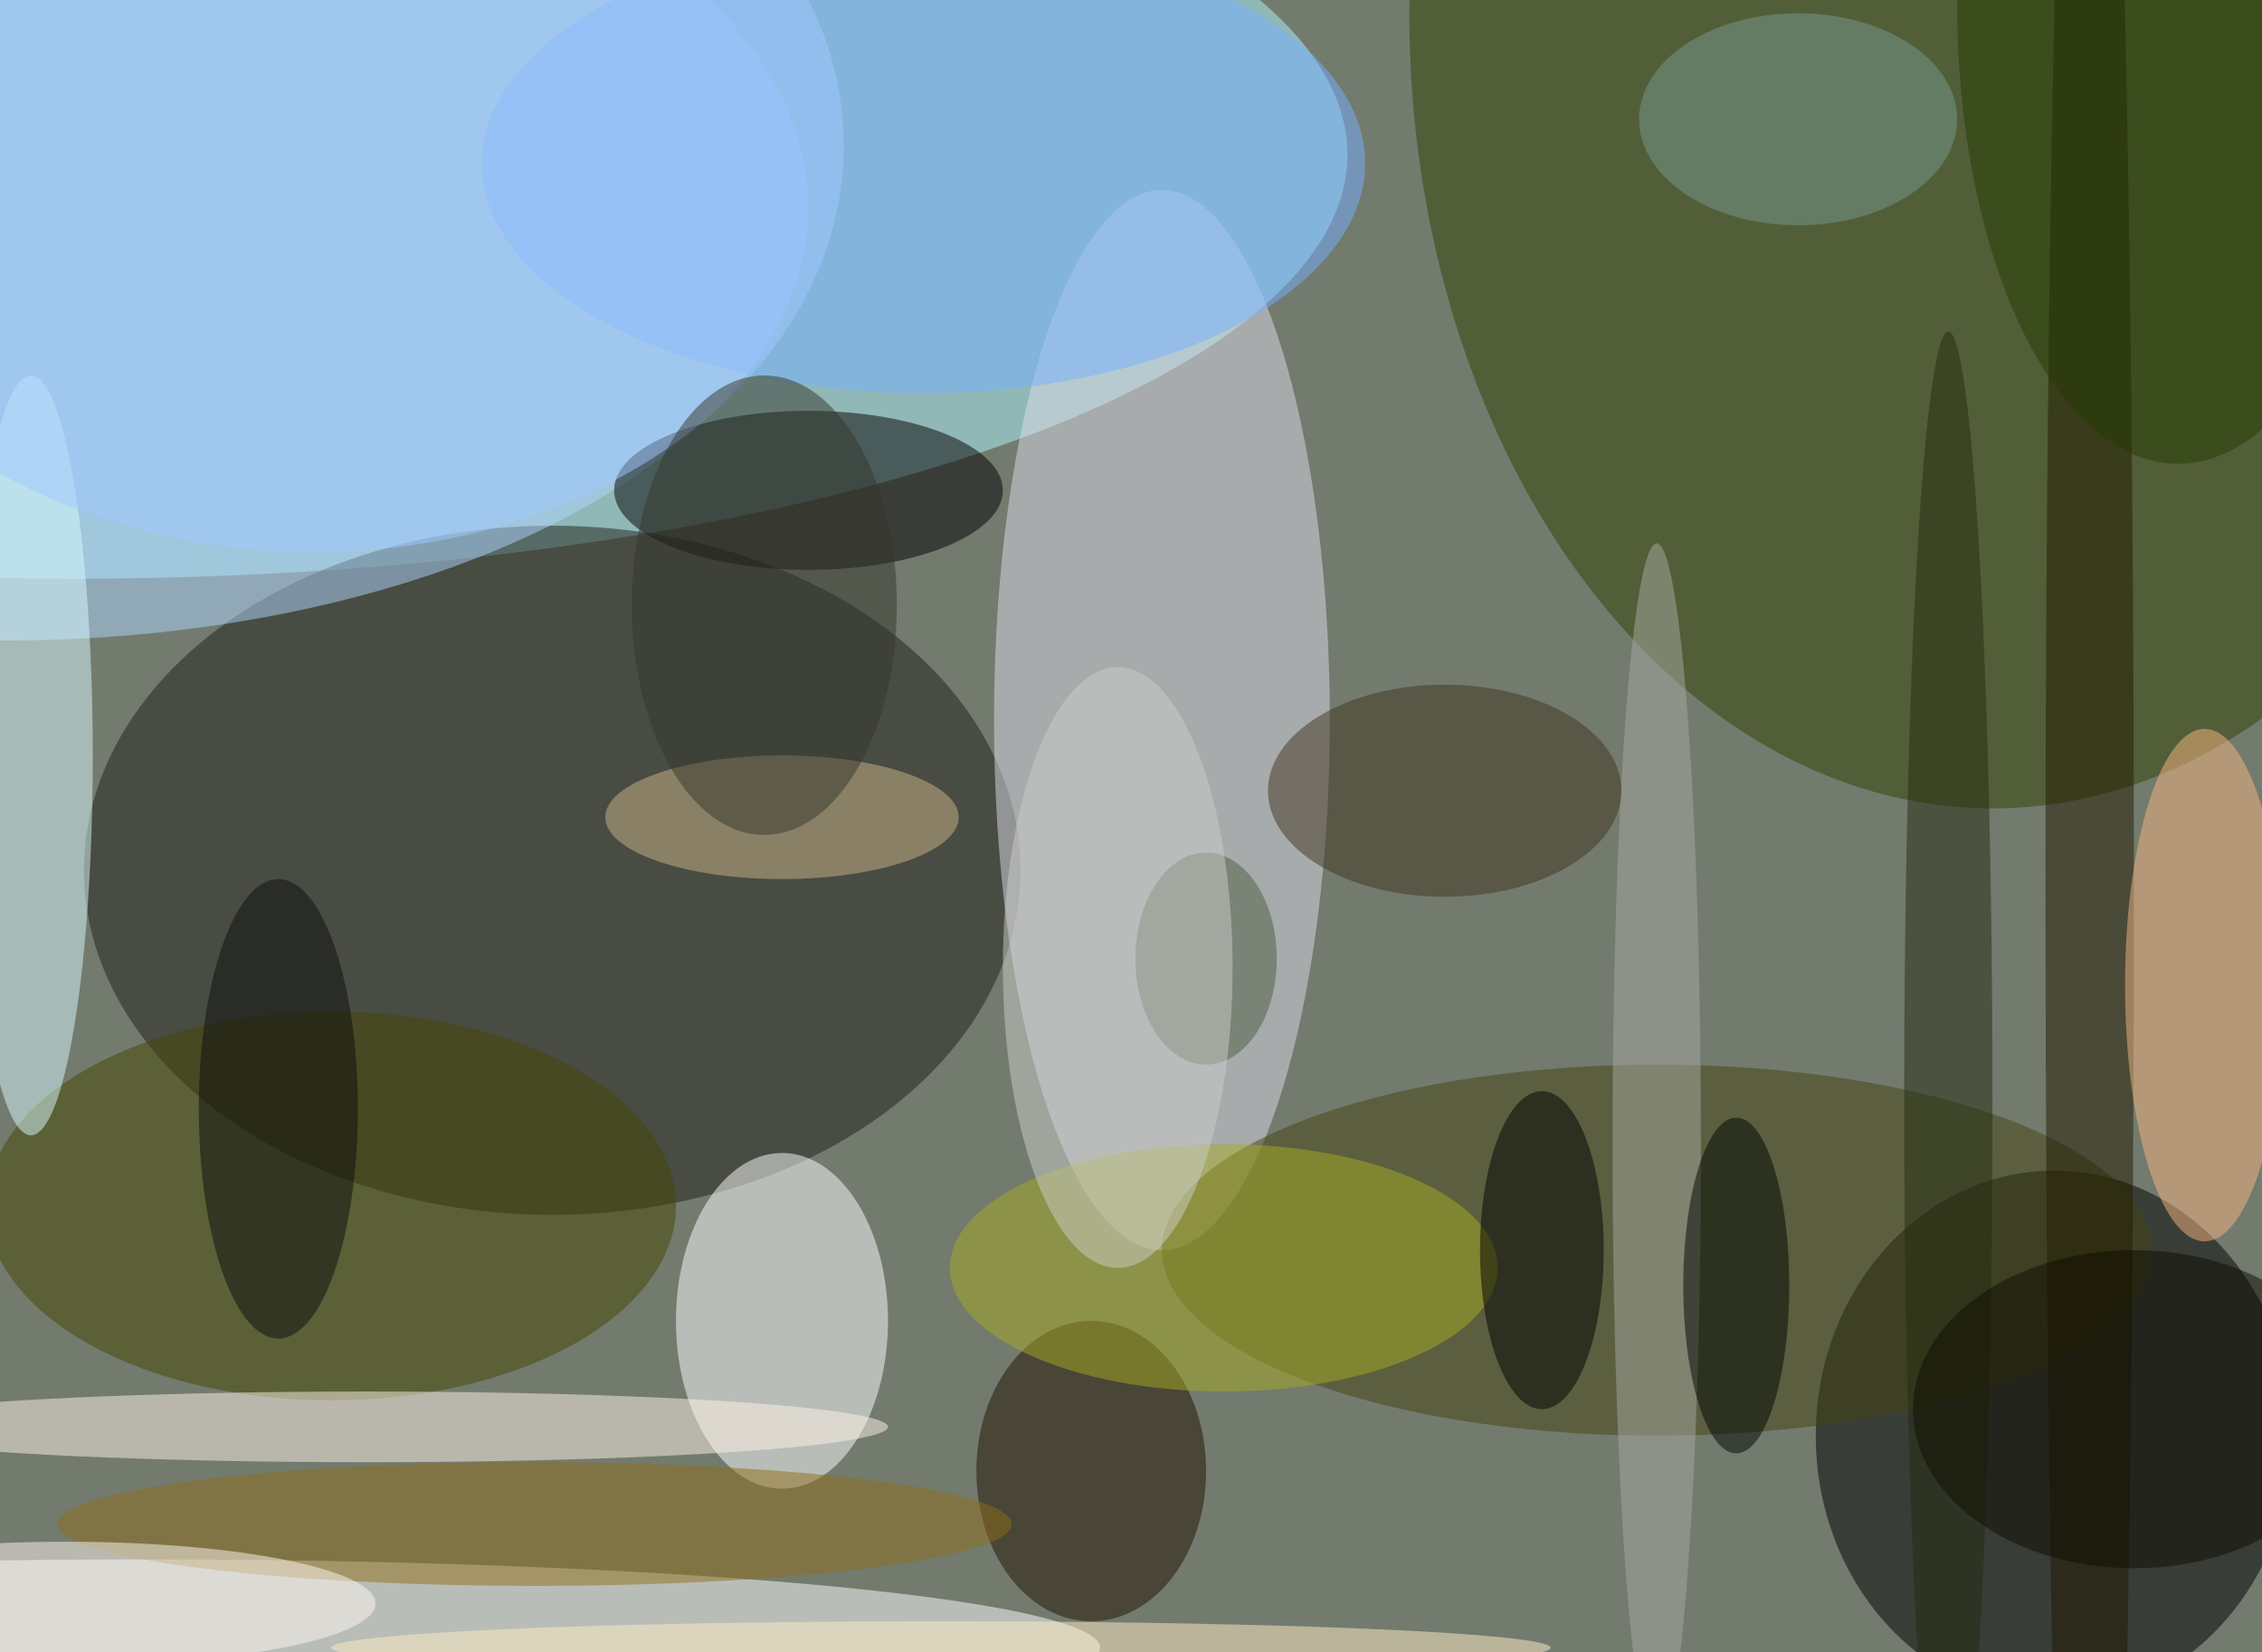
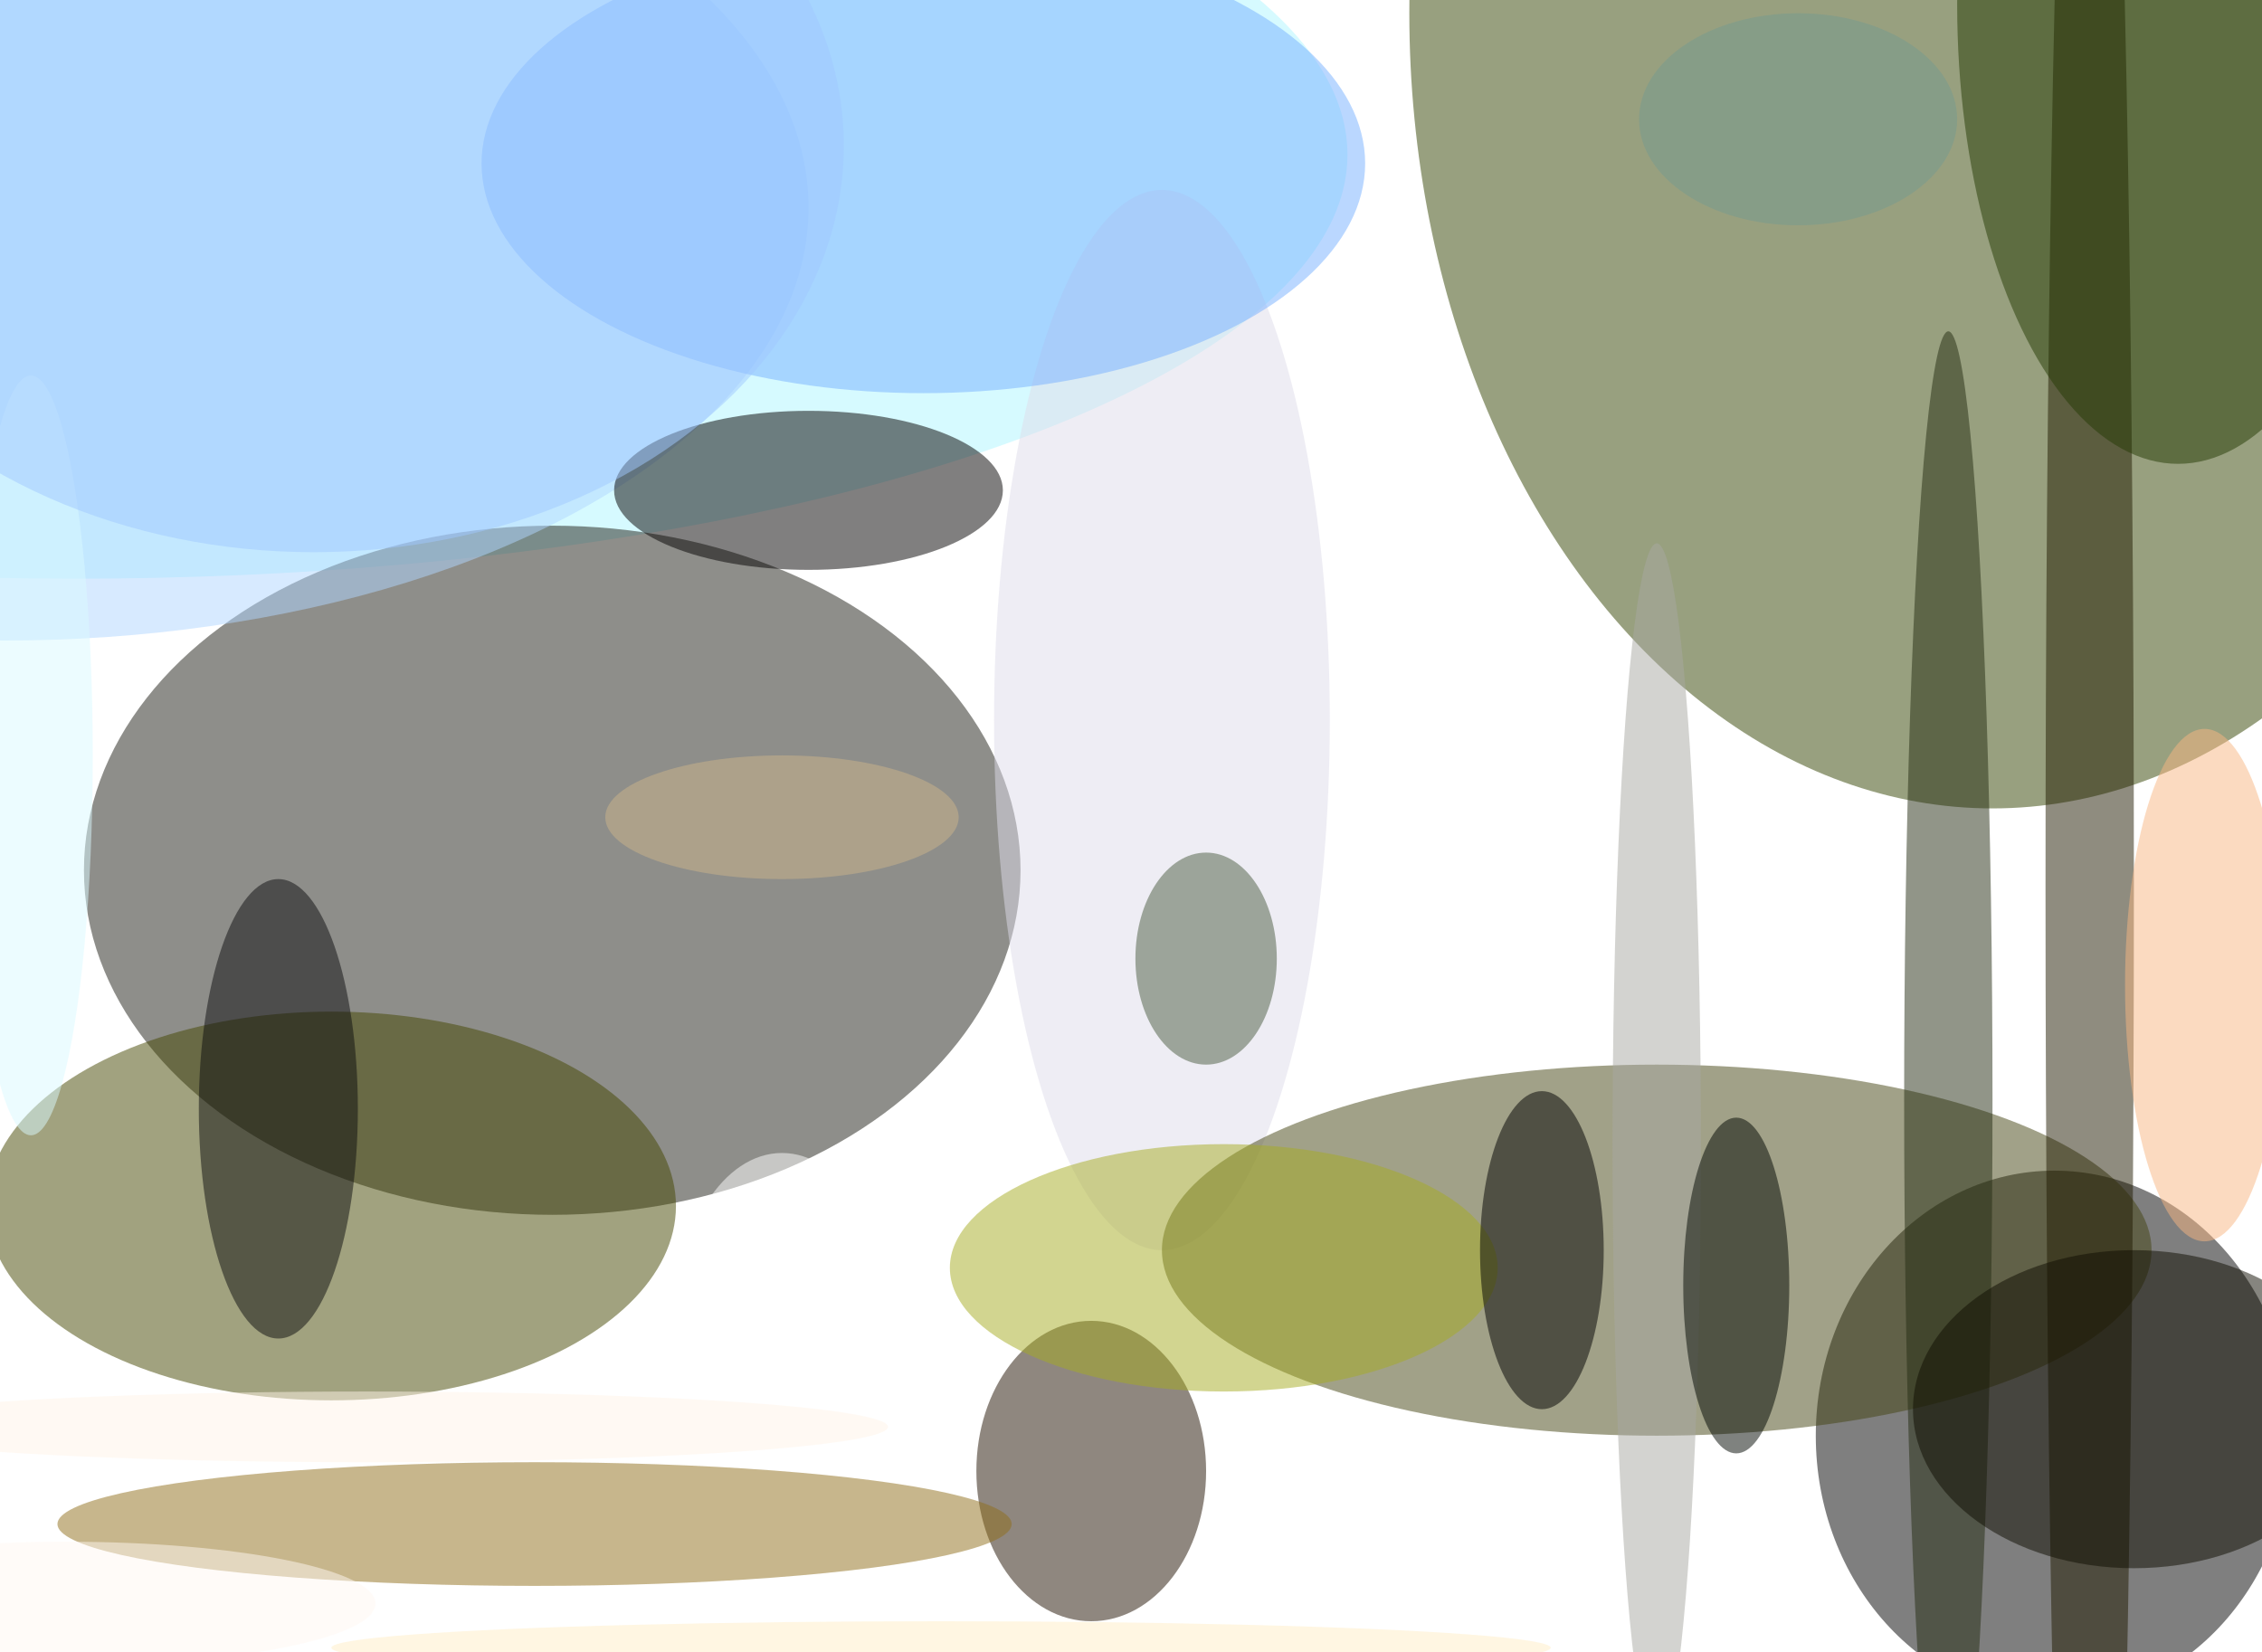
<svg xmlns="http://www.w3.org/2000/svg" width="1024" height="748">
-   <path fill="#727b6e" d="M0 0h1024v748H0z" />
+   <path fill="#727b6e" d="M0 0v748H0z" />
  <g fill-opacity=".502" transform="matrix(4 0 0 4 2 2)">
    <ellipse cx="8" cy="17" fill="#adf6ff" rx="144" ry="48" />
    <ellipse cx="232" cy="162" rx="27" ry="30" />
    <ellipse cx="225" cy="1" fill="#324200" rx="66" ry="90" />
    <ellipse cx="62" cy="98" fill="#1e1e17" rx="53" ry="39" />
    <ellipse cx="131" cy="81" fill="#dedcea" rx="19" ry="60" />
    <ellipse cy="23" fill="#afd6ff" rx="91" ry="49" />
    <ellipse cx="16" cy="186" fill="#fff" rx="108" ry="10" />
    <ellipse cx="91" cy="55" fill="#030000" rx="22" ry="9" />
    <ellipse cx="88" cy="149" fill="#fff" rx="12" ry="19" />
    <ellipse cx="187" cy="141" fill="#444412" rx="56" ry="21" />
    <ellipse cx="37" cy="136" fill="#454700" rx="39" ry="22" />
    <ellipse cx="104" cy="18" fill="#77afff" rx="50" ry="26" />
    <ellipse cx="123" cy="166" fill="#201000" rx="13" ry="17" />
    <ellipse cx="3" cy="85" fill="#dafaff" rx="7" ry="43" />
    <ellipse cx="41" cy="161" fill="#fff4e8" rx="59" ry="4" />
    <ellipse cx="236" cy="100" fill="#211a00" rx="5" ry="165" />
    <ellipse cx="35" cy="16" fill="#9fc7ff" rx="60" ry="46" />
    <ellipse cx="249" cy="111" fill="#f7b582" rx="9" ry="29" />
    <ellipse cx="187" cy="129" fill="#a8a7a2" rx="5" ry="68" />
    <ellipse cx="138" cy="143" fill="#a6ac23" rx="31" ry="14" />
    <ellipse cx="88" cy="92" fill="#ccb38a" rx="20" ry="7" />
    <ellipse cx="174" cy="141" rx="7" ry="18" />
-     <ellipse cx="163" cy="89" fill="#40351e" rx="20" ry="12" />
    <ellipse cx="203" cy="13" fill="#749a90" rx="18" ry="12" />
    <ellipse cx="60" cy="172" fill="#906f1a" rx="54" ry="7" />
    <ellipse cx="220" cy="124" fill="#252d12" rx="5" ry="87" />
    <ellipse cx="7" cy="181" fill="#fff7f1" rx="35" ry="7" />
    <ellipse cx="106" cy="186" fill="#ffedc6" rx="69" ry="3" />
-     <ellipse cx="86" cy="68" fill="#34372c" rx="15" ry="26" />
    <ellipse cx="196" cy="145" fill="#000600" rx="6" ry="19" />
    <ellipse cx="136" cy="108" fill="#4a5c41" rx="8" ry="12" />
    <ellipse cx="246" fill="#243a05" rx="25" ry="52" />
    <ellipse cx="241" cy="159" fill="#0e0c00" rx="25" ry="18" />
    <ellipse cx="31" cy="125" fill="#0d0d0e" rx="9" ry="26" />
-     <ellipse cx="126" cy="109" fill="#cbcec9" rx="13" ry="34" />
  </g>
</svg>